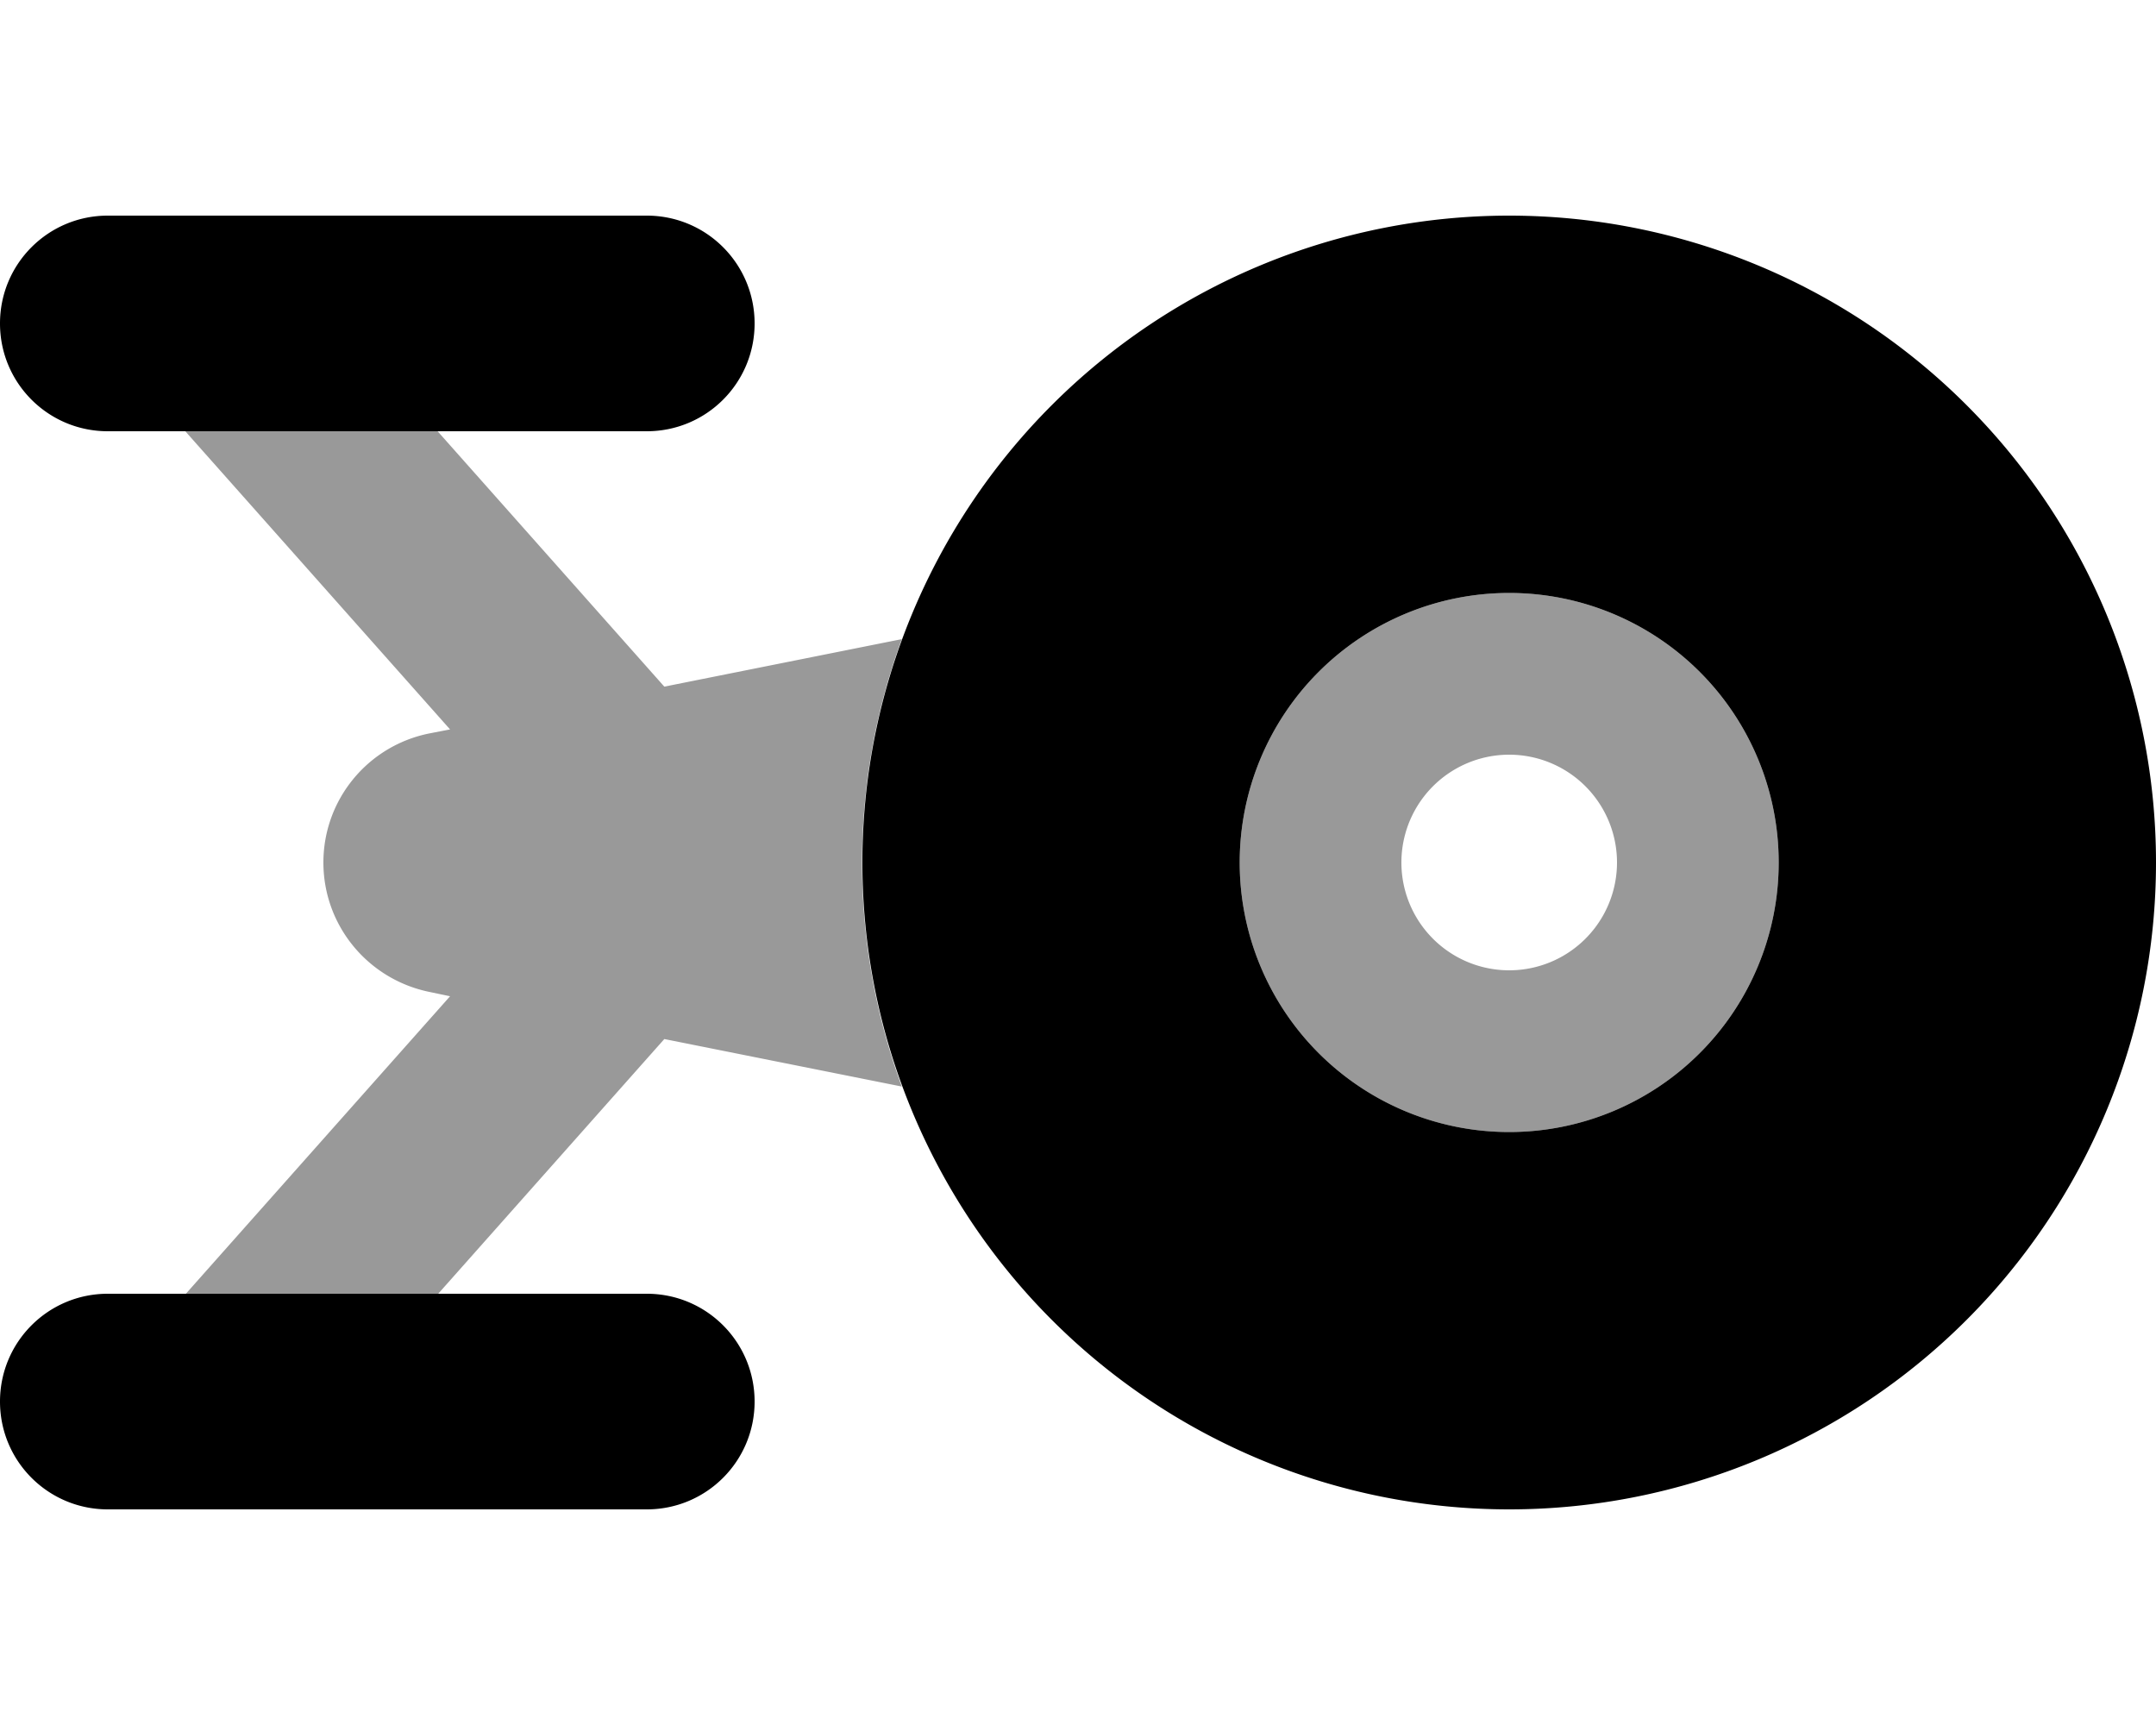
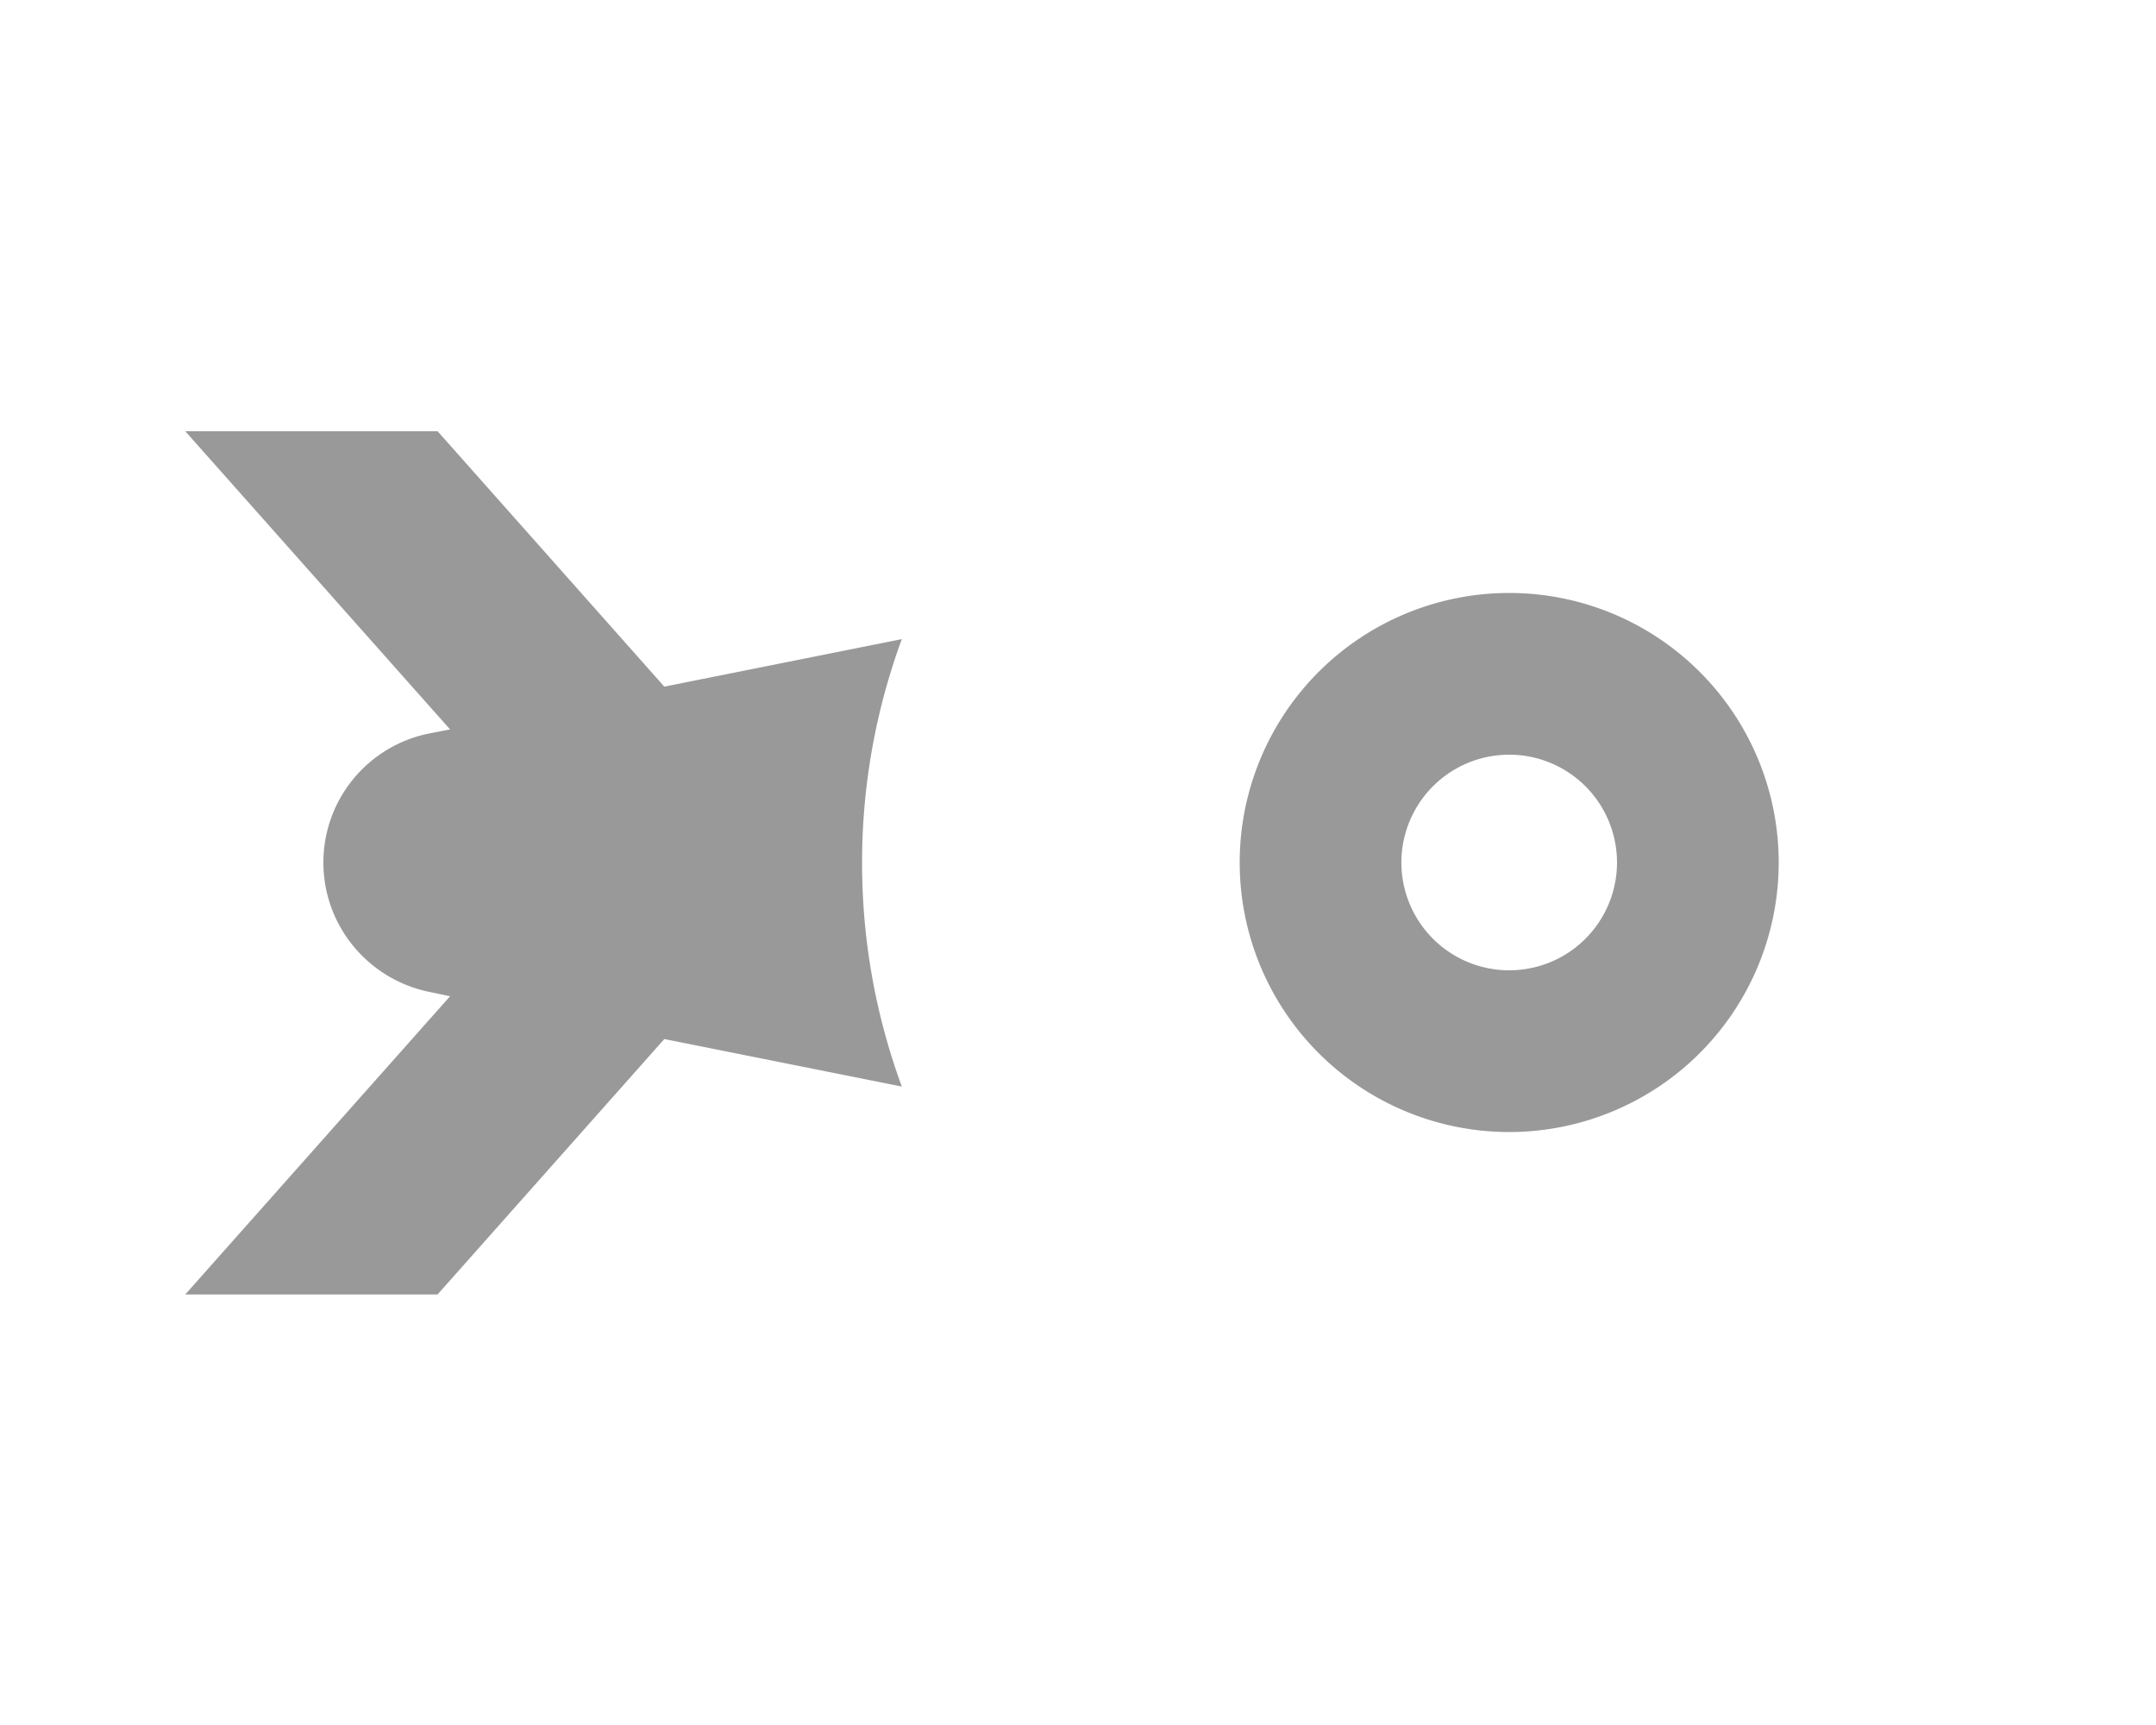
<svg xmlns="http://www.w3.org/2000/svg" viewBox="0 0 640 512">
  <path opacity=".4" fill="currentColor" d="M55 128l74.9 0 67.3 75.8 70.5-14.1c-7.6 20.7-11.8 43-11.8 66.4s4.2 45.7 11.8 66.4l-70.5-14.1-67.3 75.8-74.9 0 78.6-88.5-6.2-1.3C109.1 290.6 96 274.6 96 256s13.1-34.6 31.4-38.3l6.2-1.2-78.6-88.5zM528 256a80 80 0 1 1 -160 0 80 80 0 1 1 160 0zm-112 0a32 32 0 1 0 64 0 32 32 0 1 0 -64 0z" />
-   <path fill="currentColor" d="M0 96c0 17.7 14.3 32 32 32l160 0c17.7 0 32-14.3 32-32s-14.3-32-32-32L32 64C14.3 64 0 78.3 0 96zm448 80a80 80 0 1 1 0 160 80 80 0 1 1 0-160zm0 272a192 192 0 1 0 0-384 192 192 0 1 0 0 384zM32 384c-17.7 0-32 14.3-32 32s14.3 32 32 32l160 0c17.7 0 32-14.3 32-32s-14.3-32-32-32L32 384z" />
</svg>